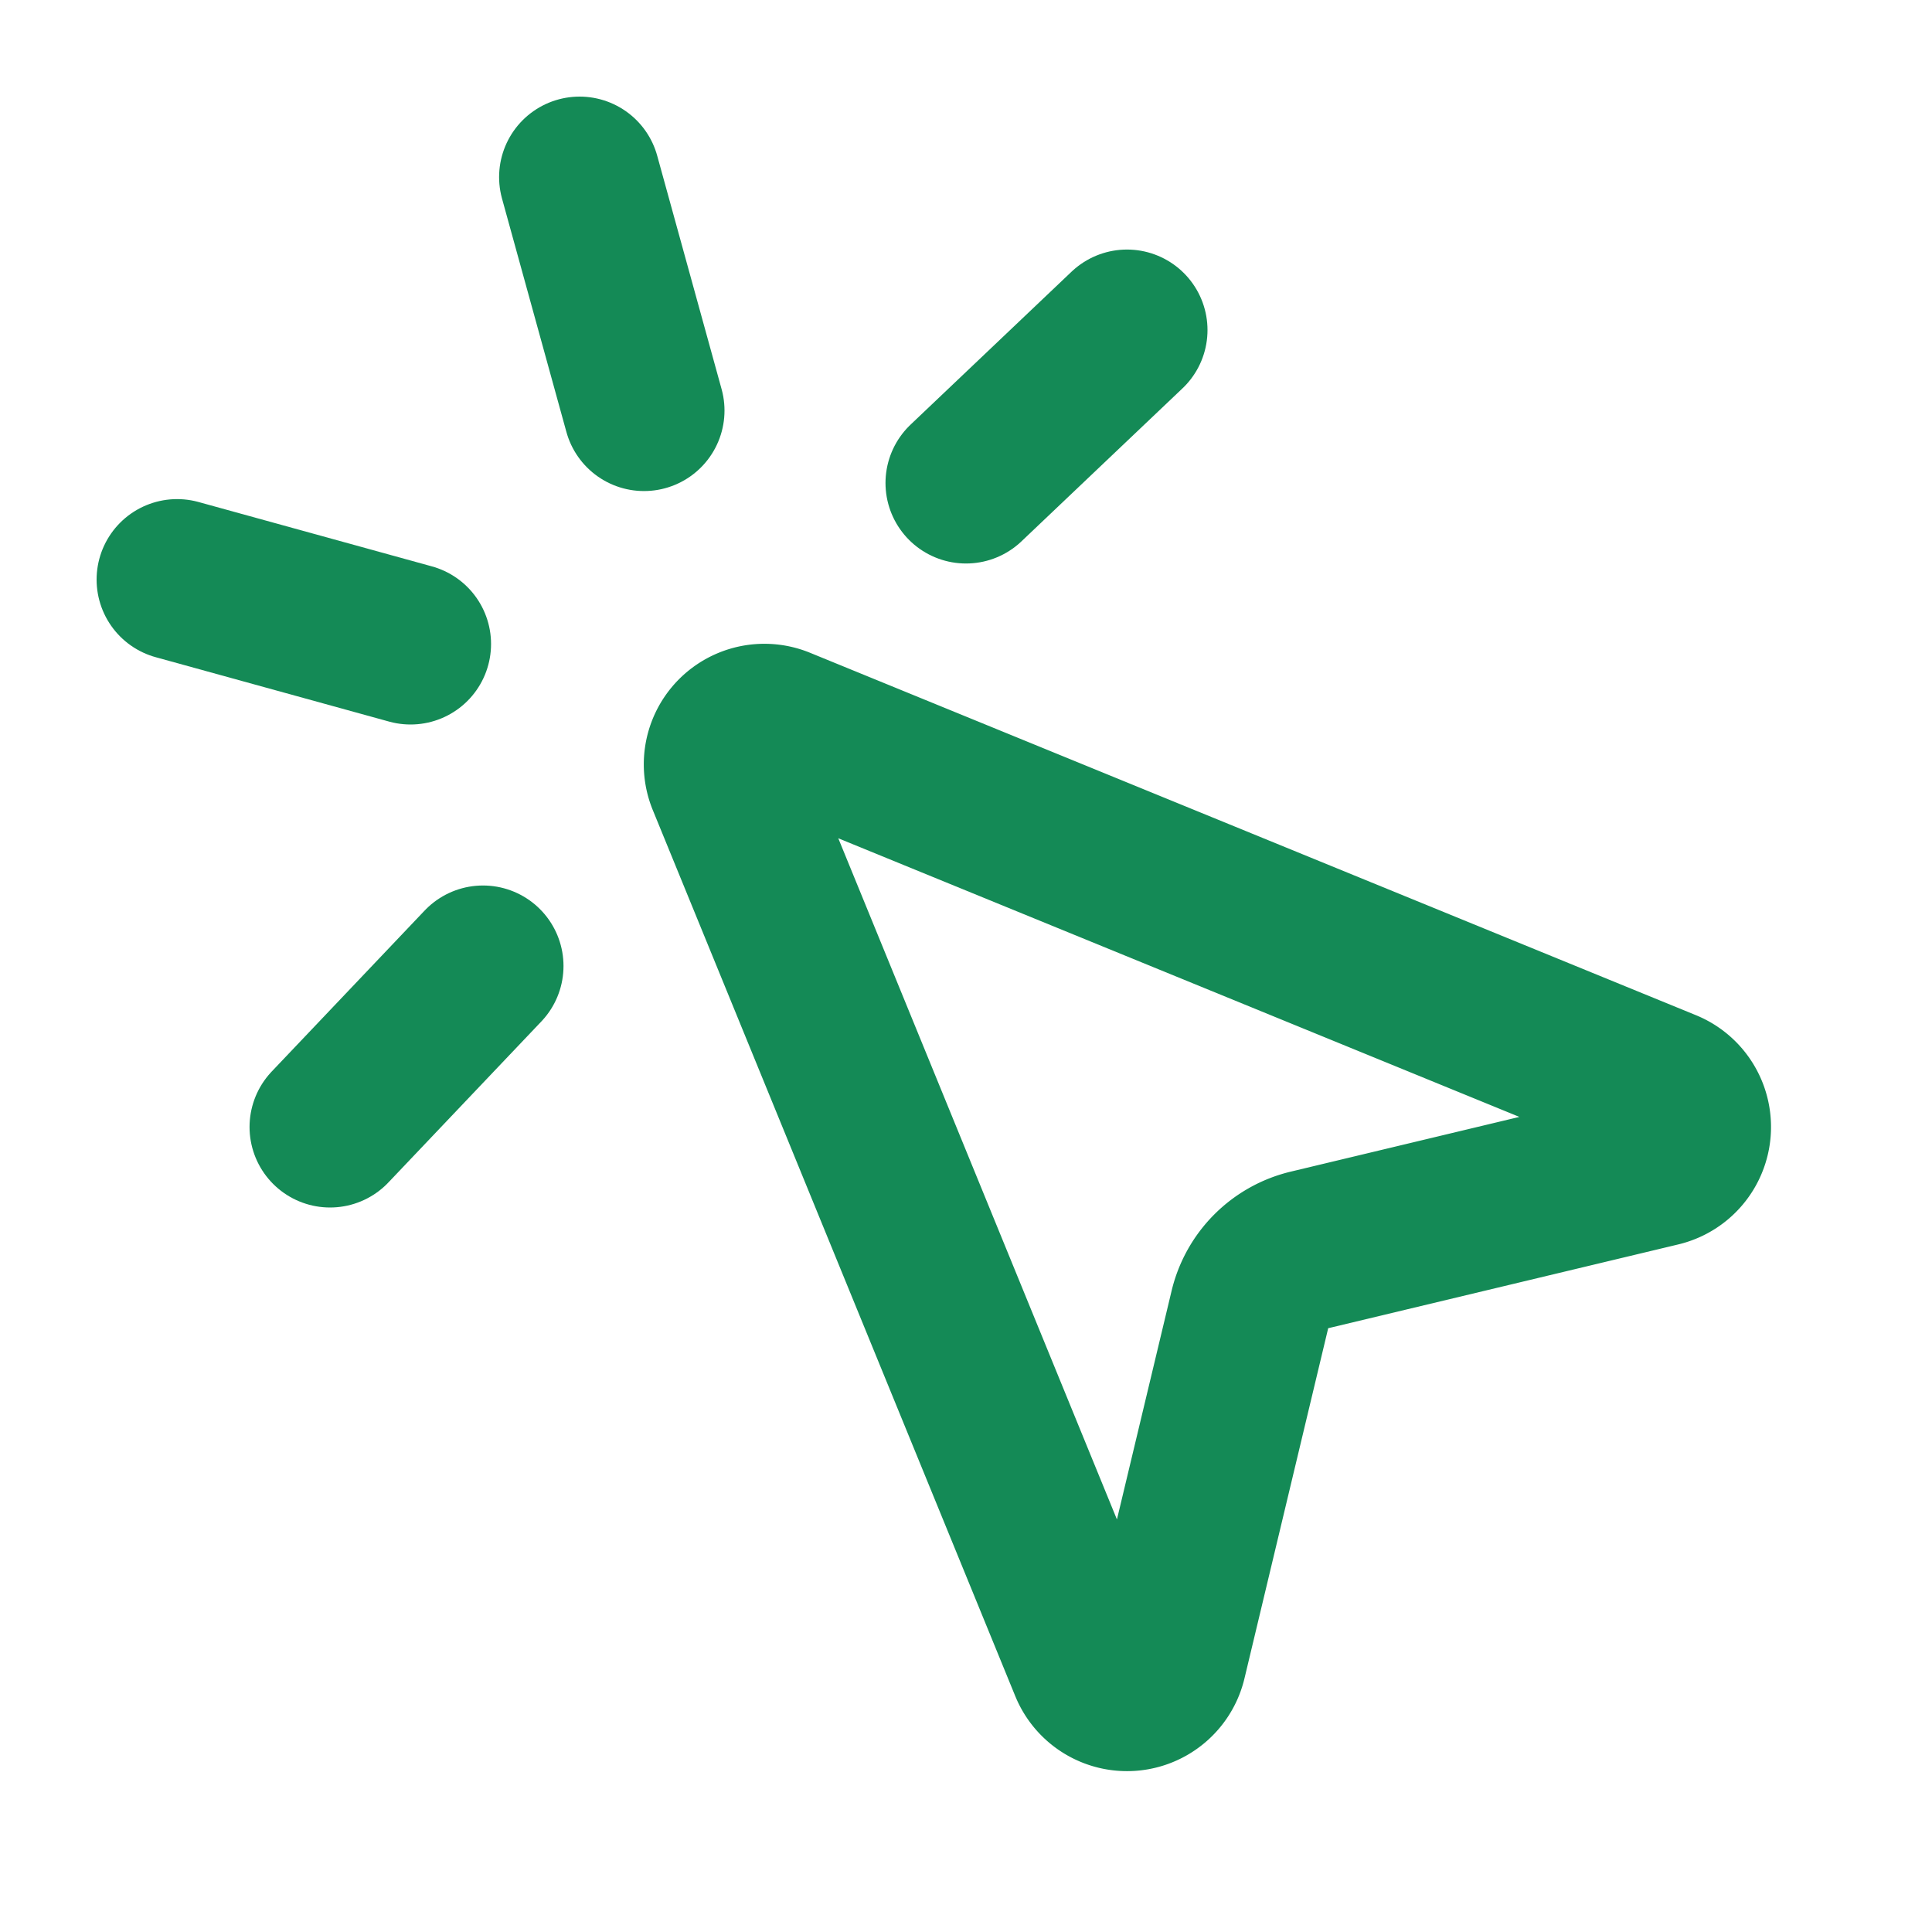
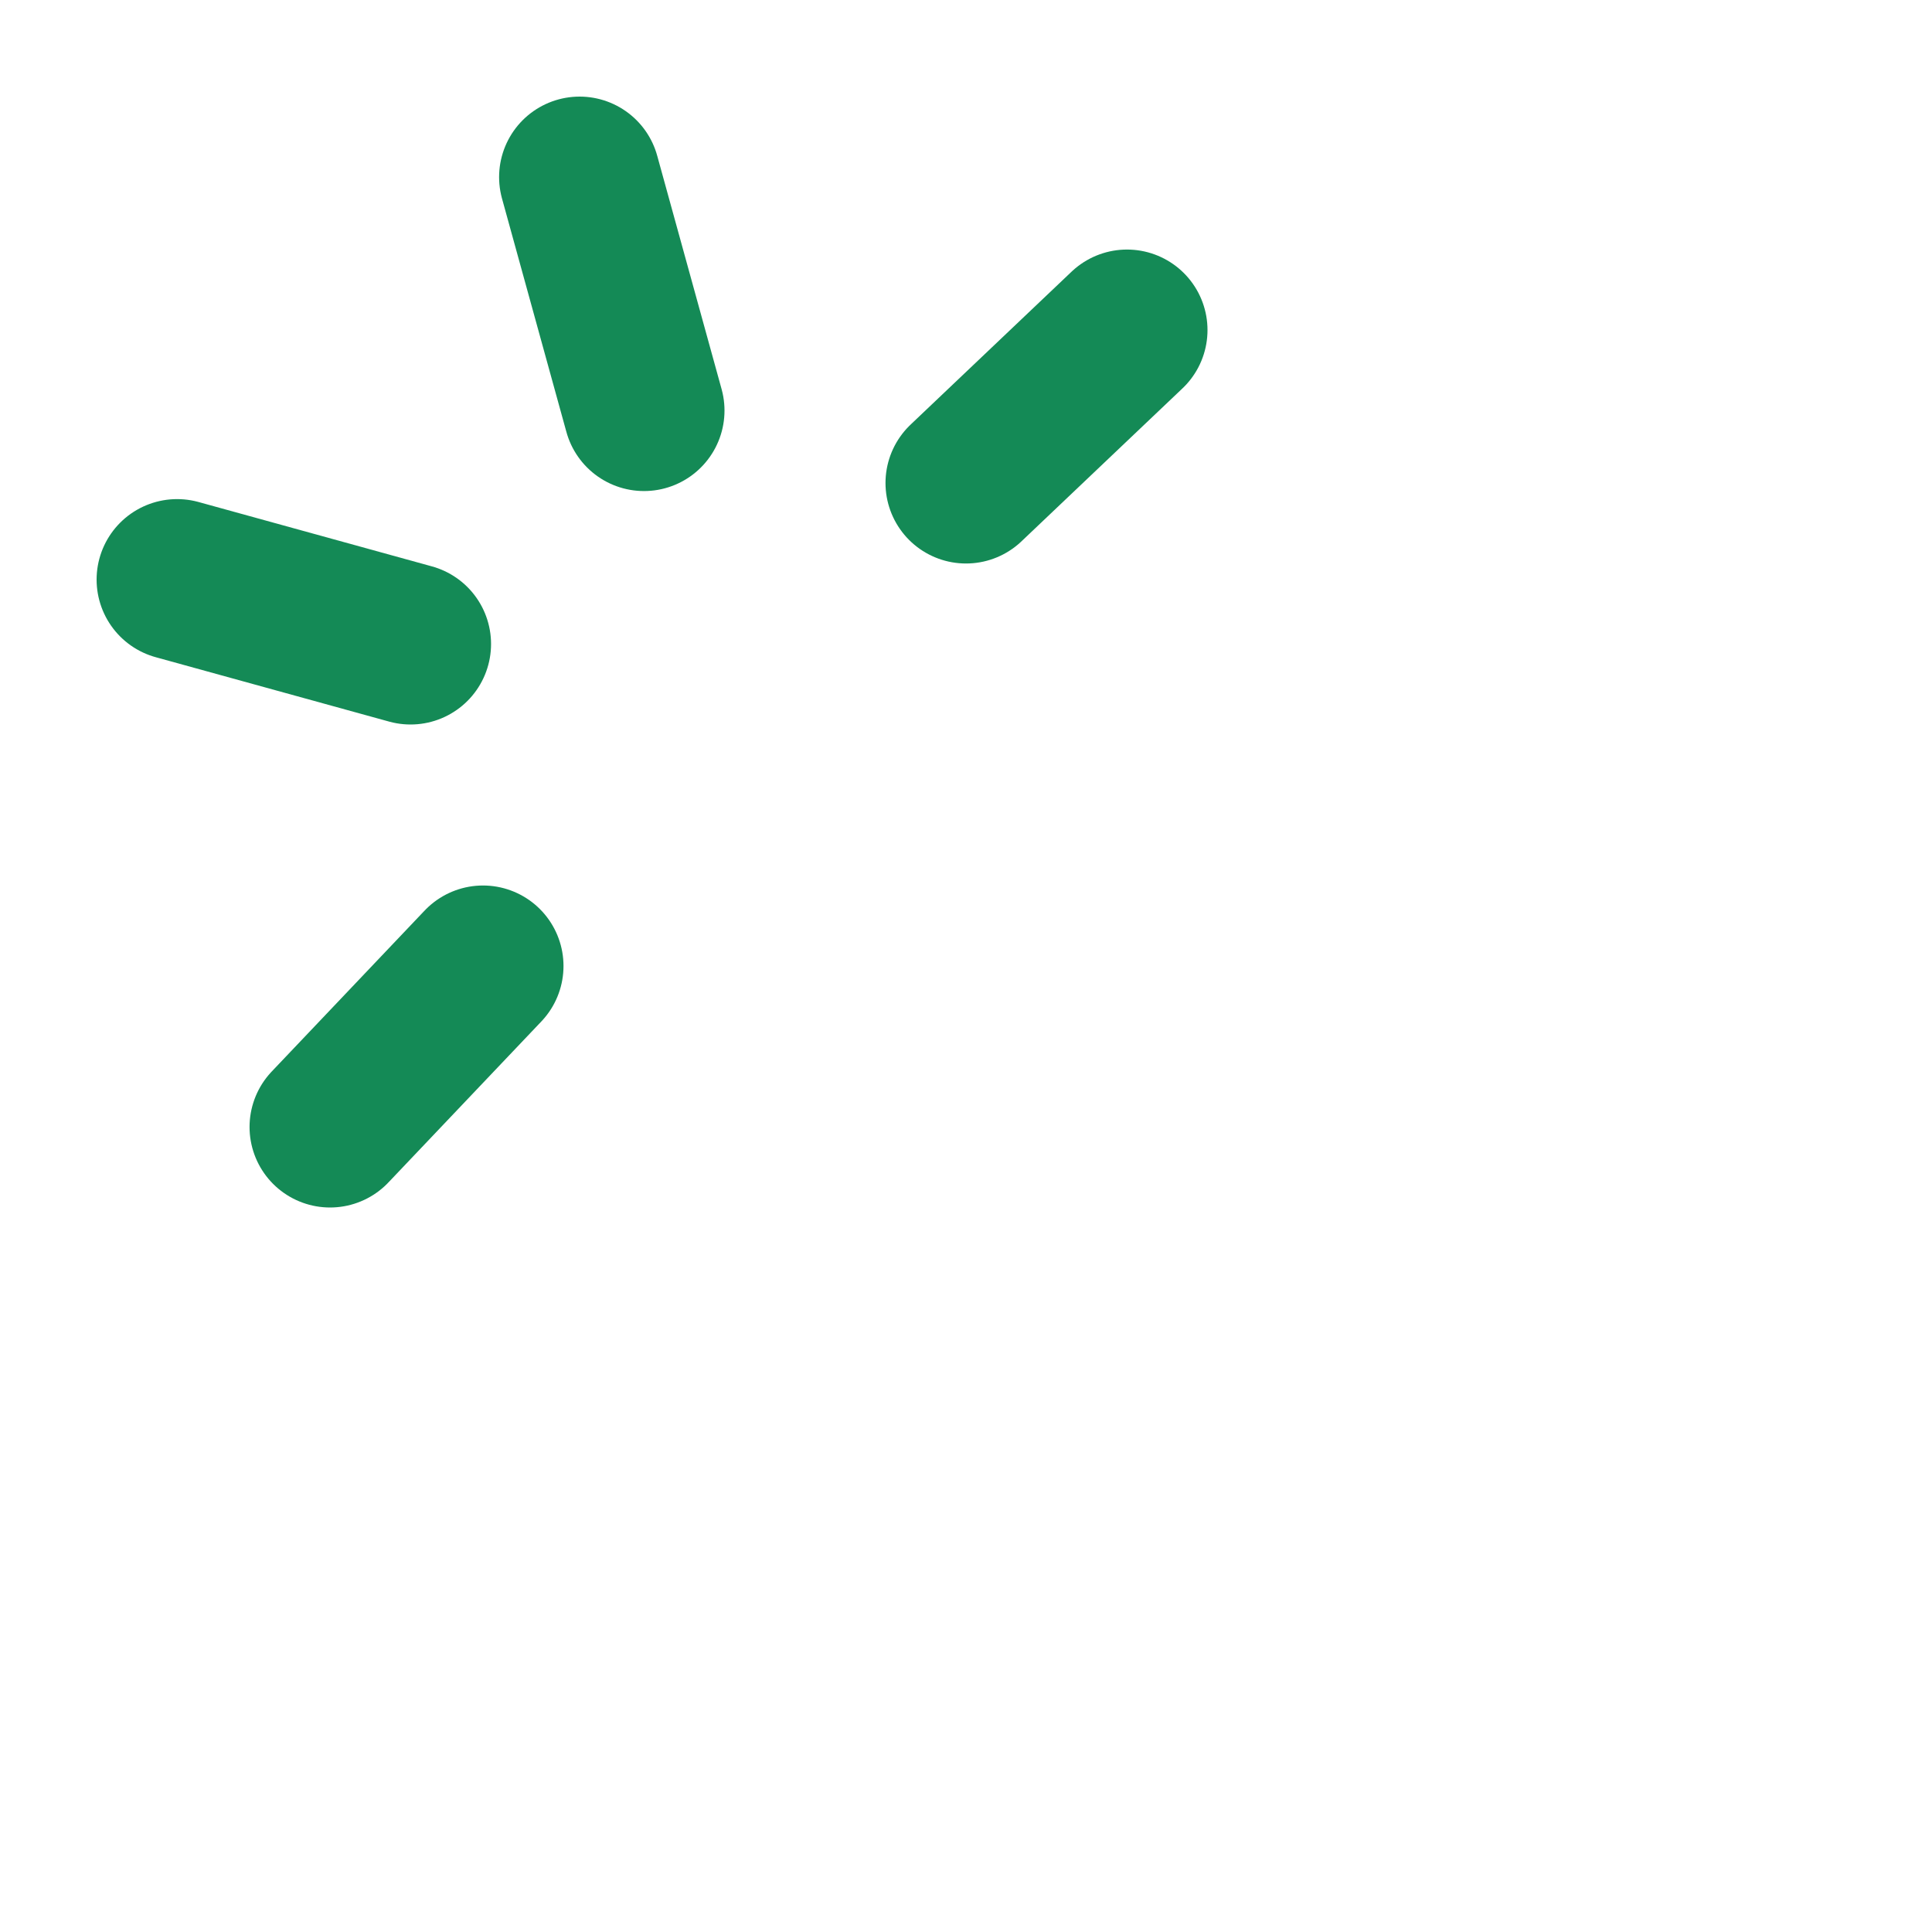
<svg xmlns="http://www.w3.org/2000/svg" width="24px" height="24px" viewBox="0 0 24 24" fill="none" stroke="#148a56" stroke-width="2" stroke-linecap="round" stroke-linejoin="round" class="lucide lucide-mouse-pointer-click-icon lucide-mouse-pointer-click" data-originalstrokecolor="#9b1fe8" transform="rotate(0) scale(1, 1)">
  <path d="M14 4.1 12 6" />
  <path d="m5.1 8-2.9-.8" />
  <path d="m6 12-1.9 2" />
  <path d="M7.2 2.2 8 5.1" />
-   <path d="M9.037 9.69a.498.498 0 0 1 .653-.653l11 4.5a.5.5 0 0 1-.074.949l-4.349 1.041a1 1 0 0 0-.74.739l-1.04 4.35a.5.5 0 0 1-.95.074z" />
</svg>